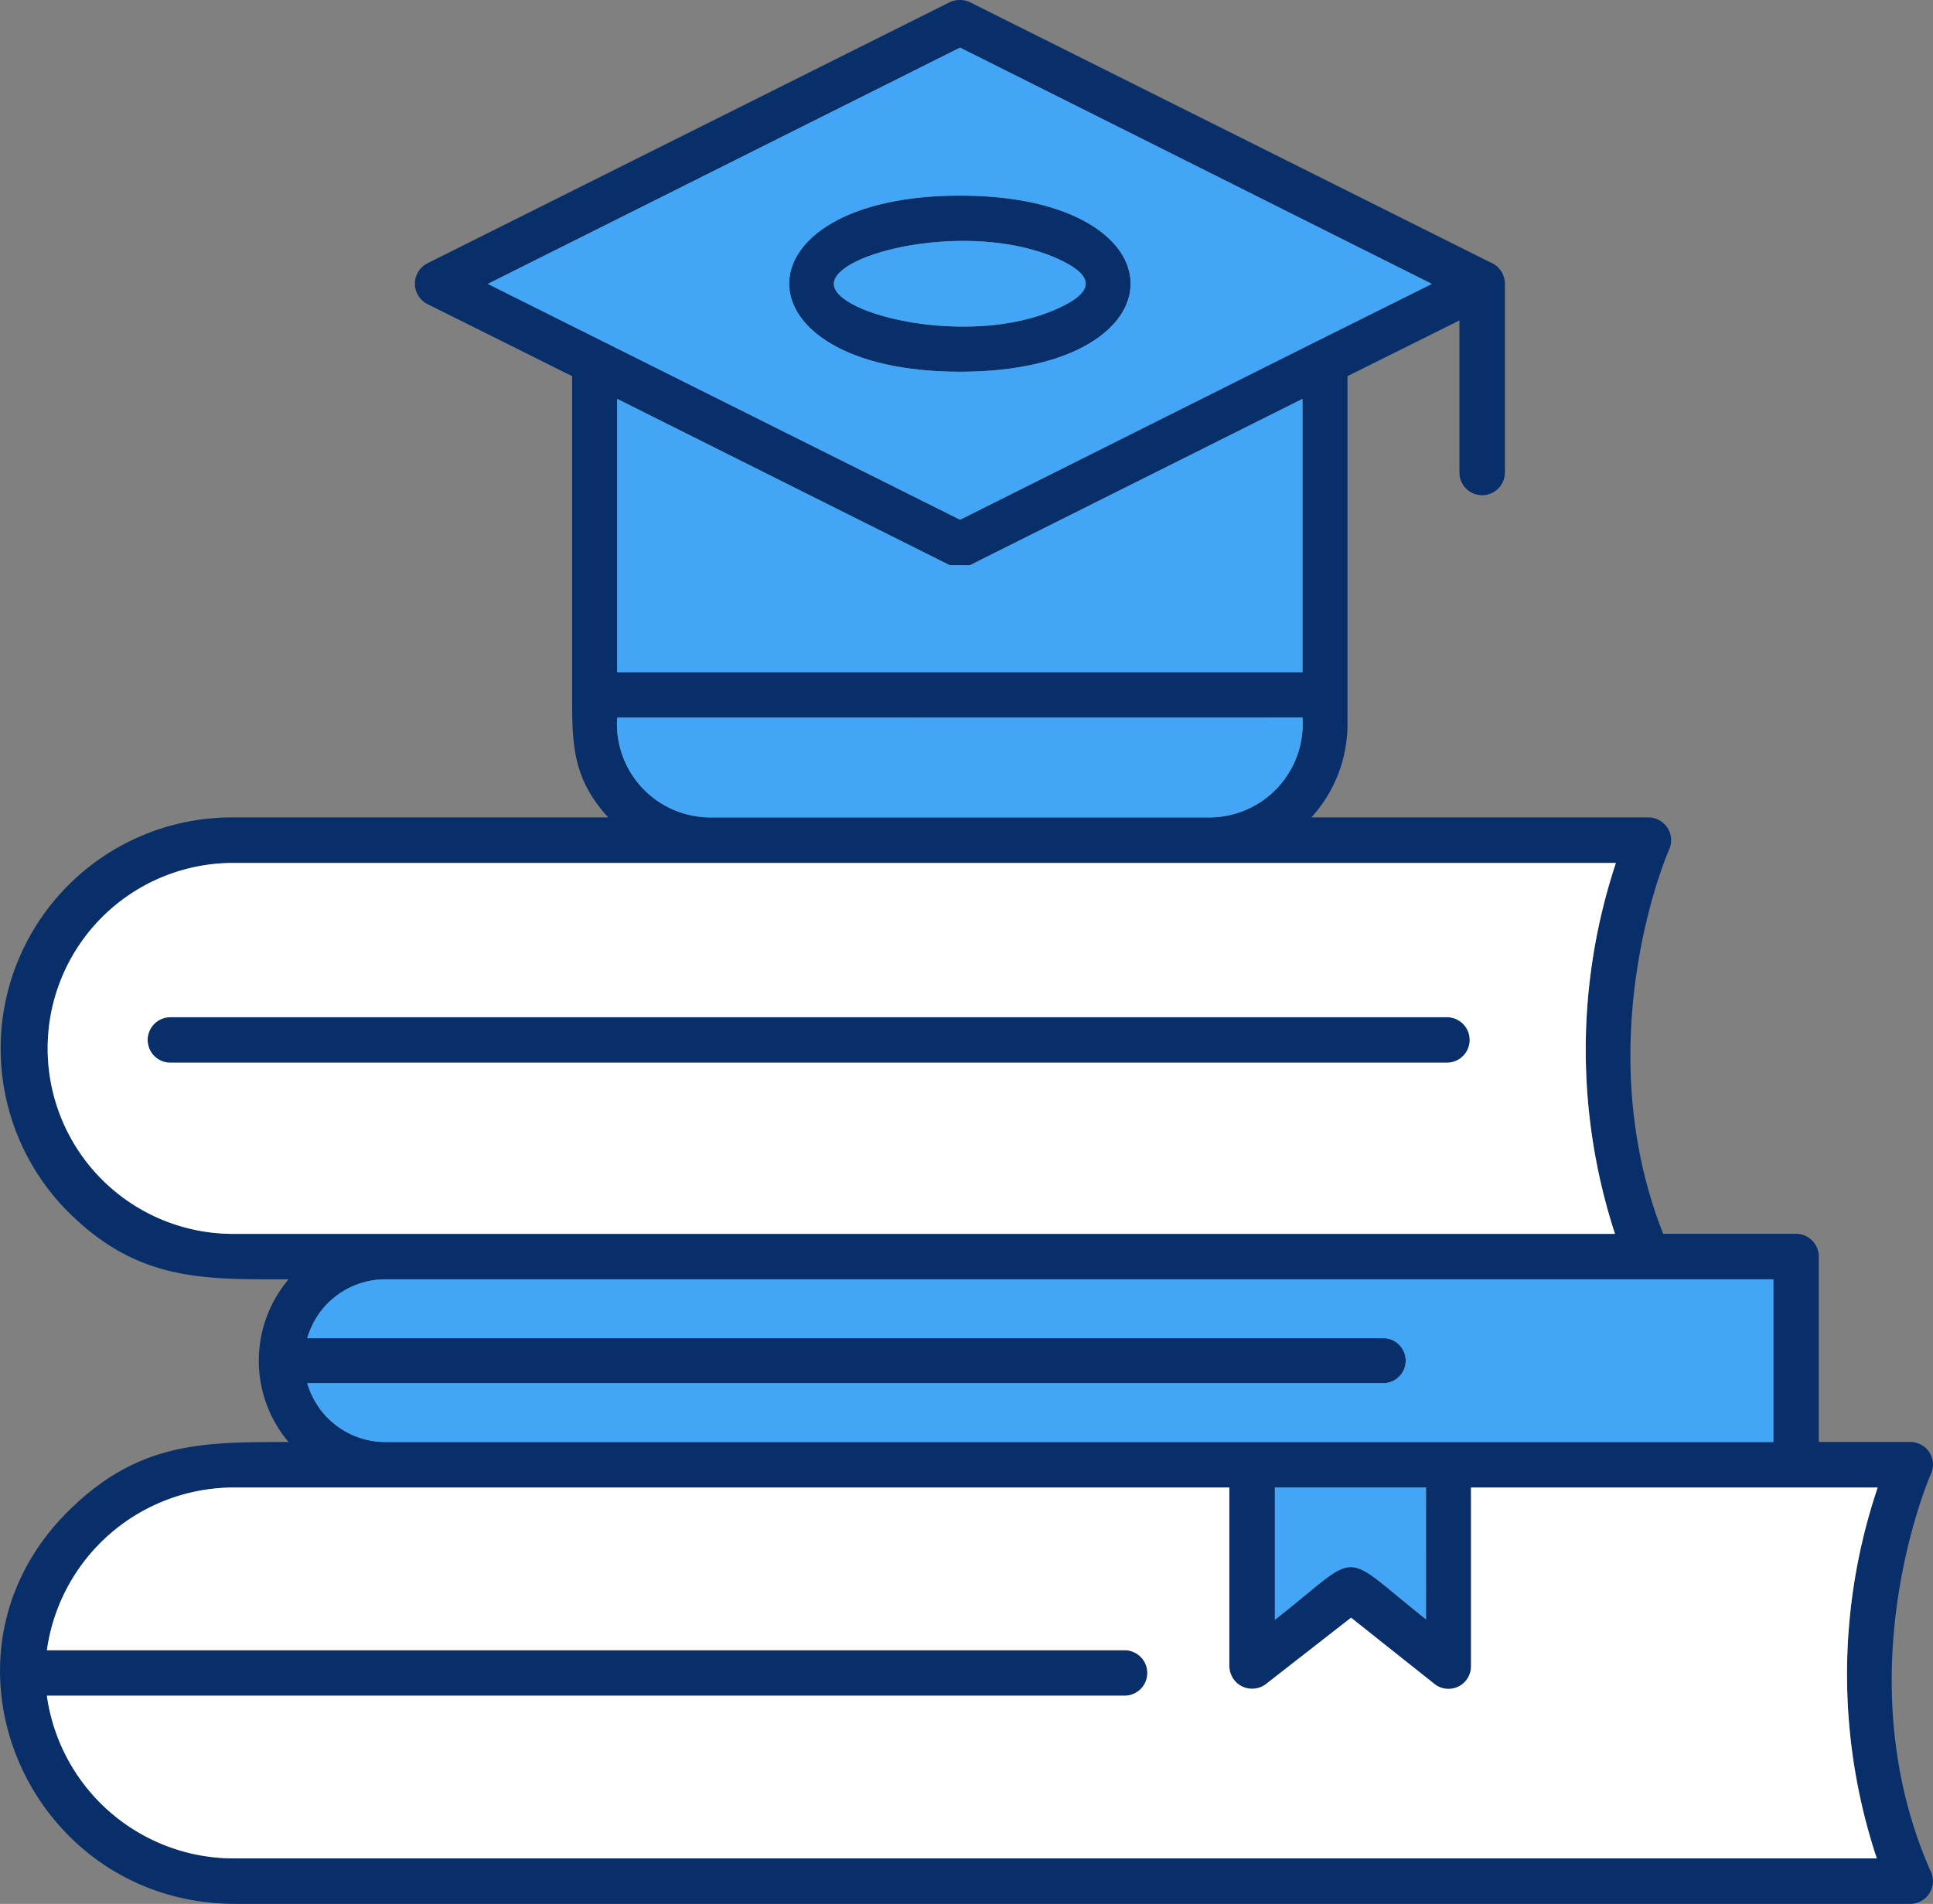
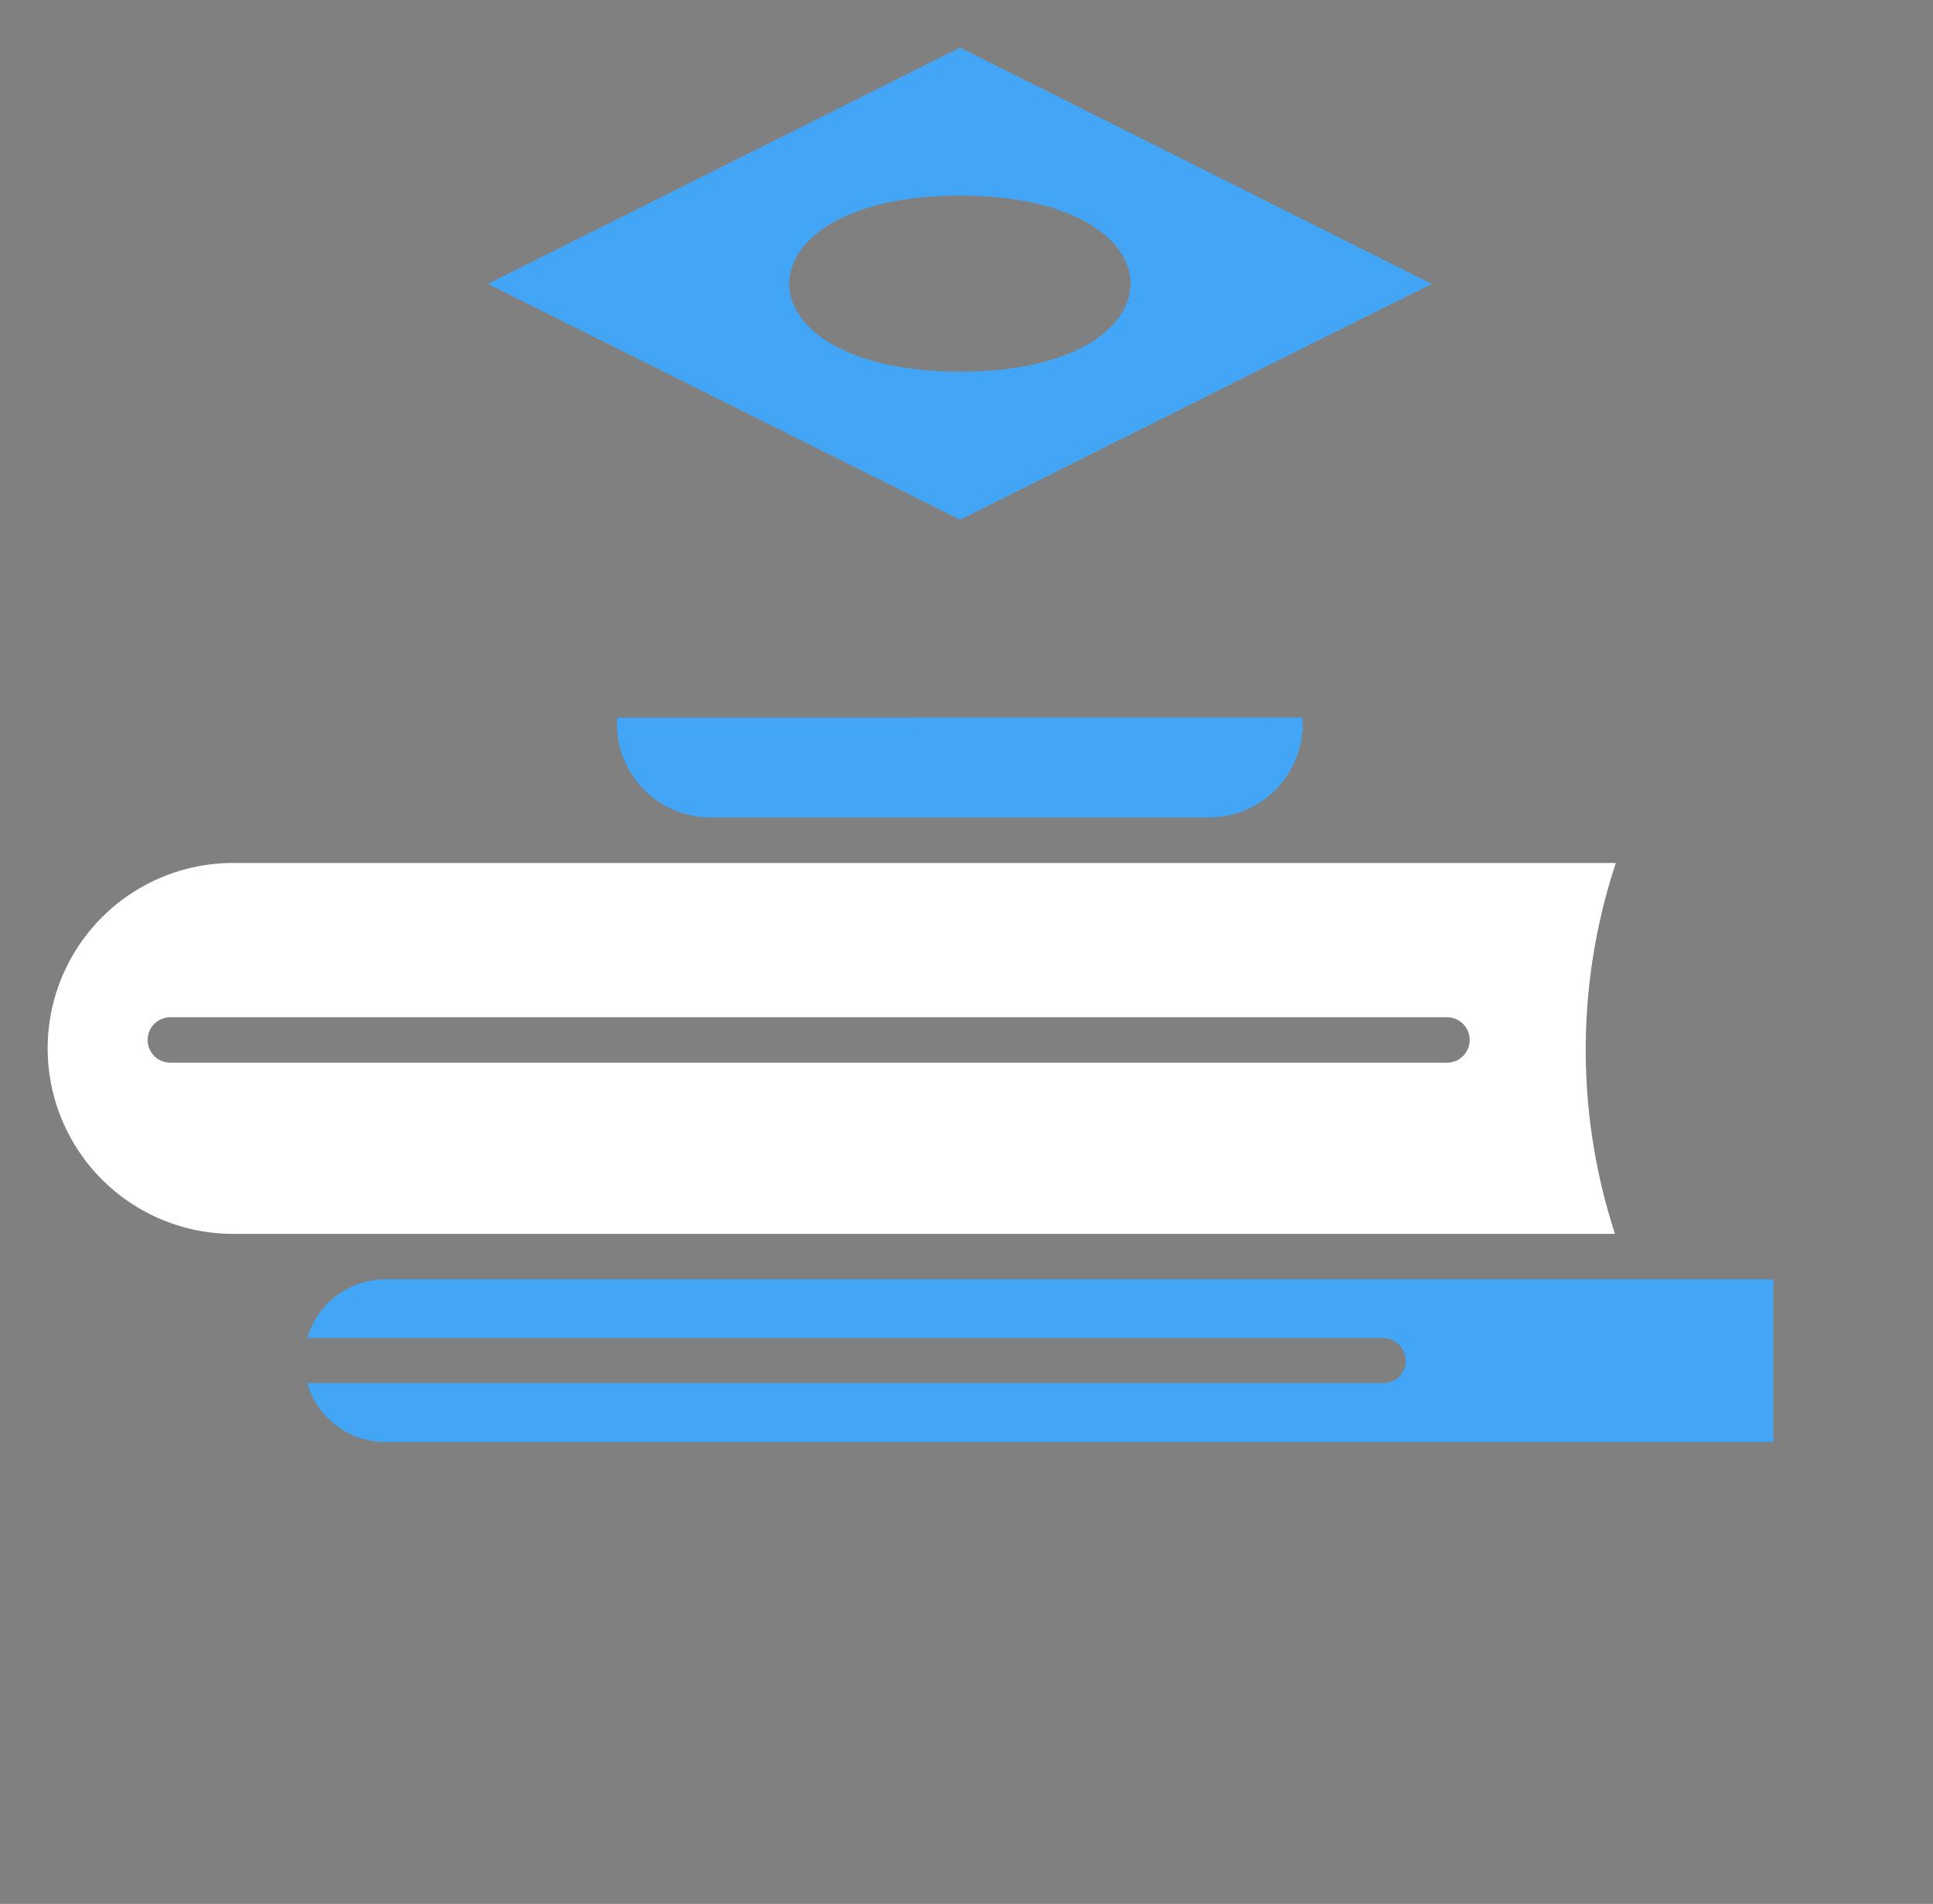
<svg xmlns="http://www.w3.org/2000/svg" width="79" height="77.827" viewBox="0 0 79 77.827">
  <rect x="0" y="0" width="79" height="77.827" fill="#808080" stroke="none" />
  <g id="training-icon-1-6" transform="translate(-1363 -2944.587)">
    <g id="Layer_x0020_1" transform="translate(1363.003 2944.001)">
-       <path id="Path_39" data-name="Path 39" d="M78.886,77.045a.931.931,0,0,1-.82,1.367H9.622c-8.455,0-12.9-10.132-6.779-16.109,2.843-2.788,5.485-2.77,8.947-2.77a5.154,5.154,0,0,1,0-6.651c-3.481,0-6.159.091-9.02-2.77A9.451,9.451,0,0,1,9.439,34H24.856c-1.494-1.622-1.476-3.08-1.476-5.011V15.963l-5.922-2.952a.933.933,0,0,1,0-1.658L38.814.674a.99.99,0,0,1,.82,0L60.918,11.316a.938.938,0,0,1,.583.875V19.9a.929.929,0,0,1-1.859,0V13.685l-4.574,2.278V30.195A5.672,5.672,0,0,1,53.593,34H67.369a.934.934,0,0,1,.838,1.33c-.255.565-3.262,8.036-.237,15.69H73.4a.933.933,0,0,1,.929.929v7.581h3.736a.926.926,0,0,1,.82,1.367C78.576,61.647,75.5,69.337,78.886,77.045ZM25.22,28.063H53.228V16.892l-13.594,6.8h-.82l-13.594-6.8Zm28.008,1.859H25.22A3.822,3.822,0,0,0,29.029,34H49.42A3.822,3.822,0,0,0,53.228,29.922ZM12.555,55.287H56.527a.92.92,0,0,1,0,1.84H12.555a3.324,3.324,0,0,0,3.189,2.405H72.471V52.882H15.744A3.324,3.324,0,0,0,12.555,55.287ZM1.913,68.043H45.957a.929.929,0,0,1,0,1.859H1.913a7.722,7.722,0,0,0,7.708,6.651H76.7a23.883,23.883,0,0,1,.036-15.161H60.116V68.7a.921.921,0,0,1-1.531.692l-3.371-2.679-3.481,2.715A.93.93,0,0,1,50.24,68.7V61.392H9.622A7.722,7.722,0,0,0,1.913,68.043Zm37.32-59.46c9.294,0,9.294,7.2,0,7.2C29.922,15.781,29.922,8.583,39.233,8.583Zm3.918,2.551c-3.553-1.549-9.075-.219-9.075,1.057,0,1.257,5.54,2.606,9.075,1.039C44.773,12.519,44.773,11.845,43.151,11.134ZM6.961,44.026a.929.929,0,0,1,0-1.859H59.132a.929.929,0,0,1,0,1.859ZM52.1,61.392V66.8c3.626-2.843,2.551-2.9,6.177-.018V61.392Zm13.94-25.53H9.439a7.581,7.581,0,0,0,0,15.161H66A24.278,24.278,0,0,1,66.039,35.862ZM53.647,14.615l4.865-2.424L39.233,2.533l-19.3,9.658,19.3,9.64Z" fill="#092f6a" />
      <path id="Path_40" data-name="Path 40" d="M6.961,42.167H59.132a.929.929,0,0,1,0,1.859H6.961A.929.929,0,0,1,6.961,42.167Zm2.478,8.856H66a24.278,24.278,0,0,1,.036-15.161H9.439a7.581,7.581,0,0,0,0,15.161Z" fill="#fff" fill-rule="evenodd" />
      <g id="Group_7" data-name="Group 7">
        <path id="Path_41" data-name="Path 41" d="M25.22,29.922A3.822,3.822,0,0,0,29.029,34H49.42a3.822,3.822,0,0,0,3.809-4.082Z" fill="#42a5f5" fill-rule="evenodd" />
-         <path id="Path_42" data-name="Path 42" d="M25.22,28.063H53.228V16.892l-13.594,6.8h-.82l-13.594-6.8Z" fill="#42a5f5" fill-rule="evenodd" />
        <path id="Path_43" data-name="Path 43" d="M19.936,12.191l19.3,9.64,14.414-7.216,4.865-2.424L39.233,2.533Zm19.3,3.59c-9.312,0-9.312-7.2,0-7.2C48.527,8.583,48.527,15.781,39.233,15.781Z" fill="#42a5f5" fill-rule="evenodd" />
-         <path id="Path_44" data-name="Path 44" d="M34.076,12.191c0,1.257,5.54,2.606,9.075,1.039,1.622-.711,1.622-1.385,0-2.1C39.6,9.585,34.076,10.915,34.076,12.191Z" fill="#42a5f5" fill-rule="evenodd" />
        <path id="Path_45" data-name="Path 45" d="M72.471,52.882H15.744a3.324,3.324,0,0,0-3.189,2.405H56.527a.92.92,0,0,1,0,1.84H12.555a3.324,3.324,0,0,0,3.189,2.405H72.471Z" fill="#42a5f5" fill-rule="evenodd" />
-         <path id="Path_46" data-name="Path 46" d="M58.276,61.392H52.1V66.8c3.626-2.843,2.551-2.9,6.177-.018Z" fill="#42a5f5" fill-rule="evenodd" />
      </g>
-       <path id="Path_47" data-name="Path 47" d="M60.116,61.392V68.7a.921.921,0,0,1-1.531.692l-3.371-2.679-3.481,2.715A.93.93,0,0,1,50.24,68.7V61.392H9.622a7.722,7.722,0,0,0-7.708,6.651H45.957a.929.929,0,0,1,0,1.859H1.913a7.722,7.722,0,0,0,7.708,6.651H76.7a23.883,23.883,0,0,1,.036-15.161Z" fill="#fff" fill-rule="evenodd" />
    </g>
  </g>
</svg>